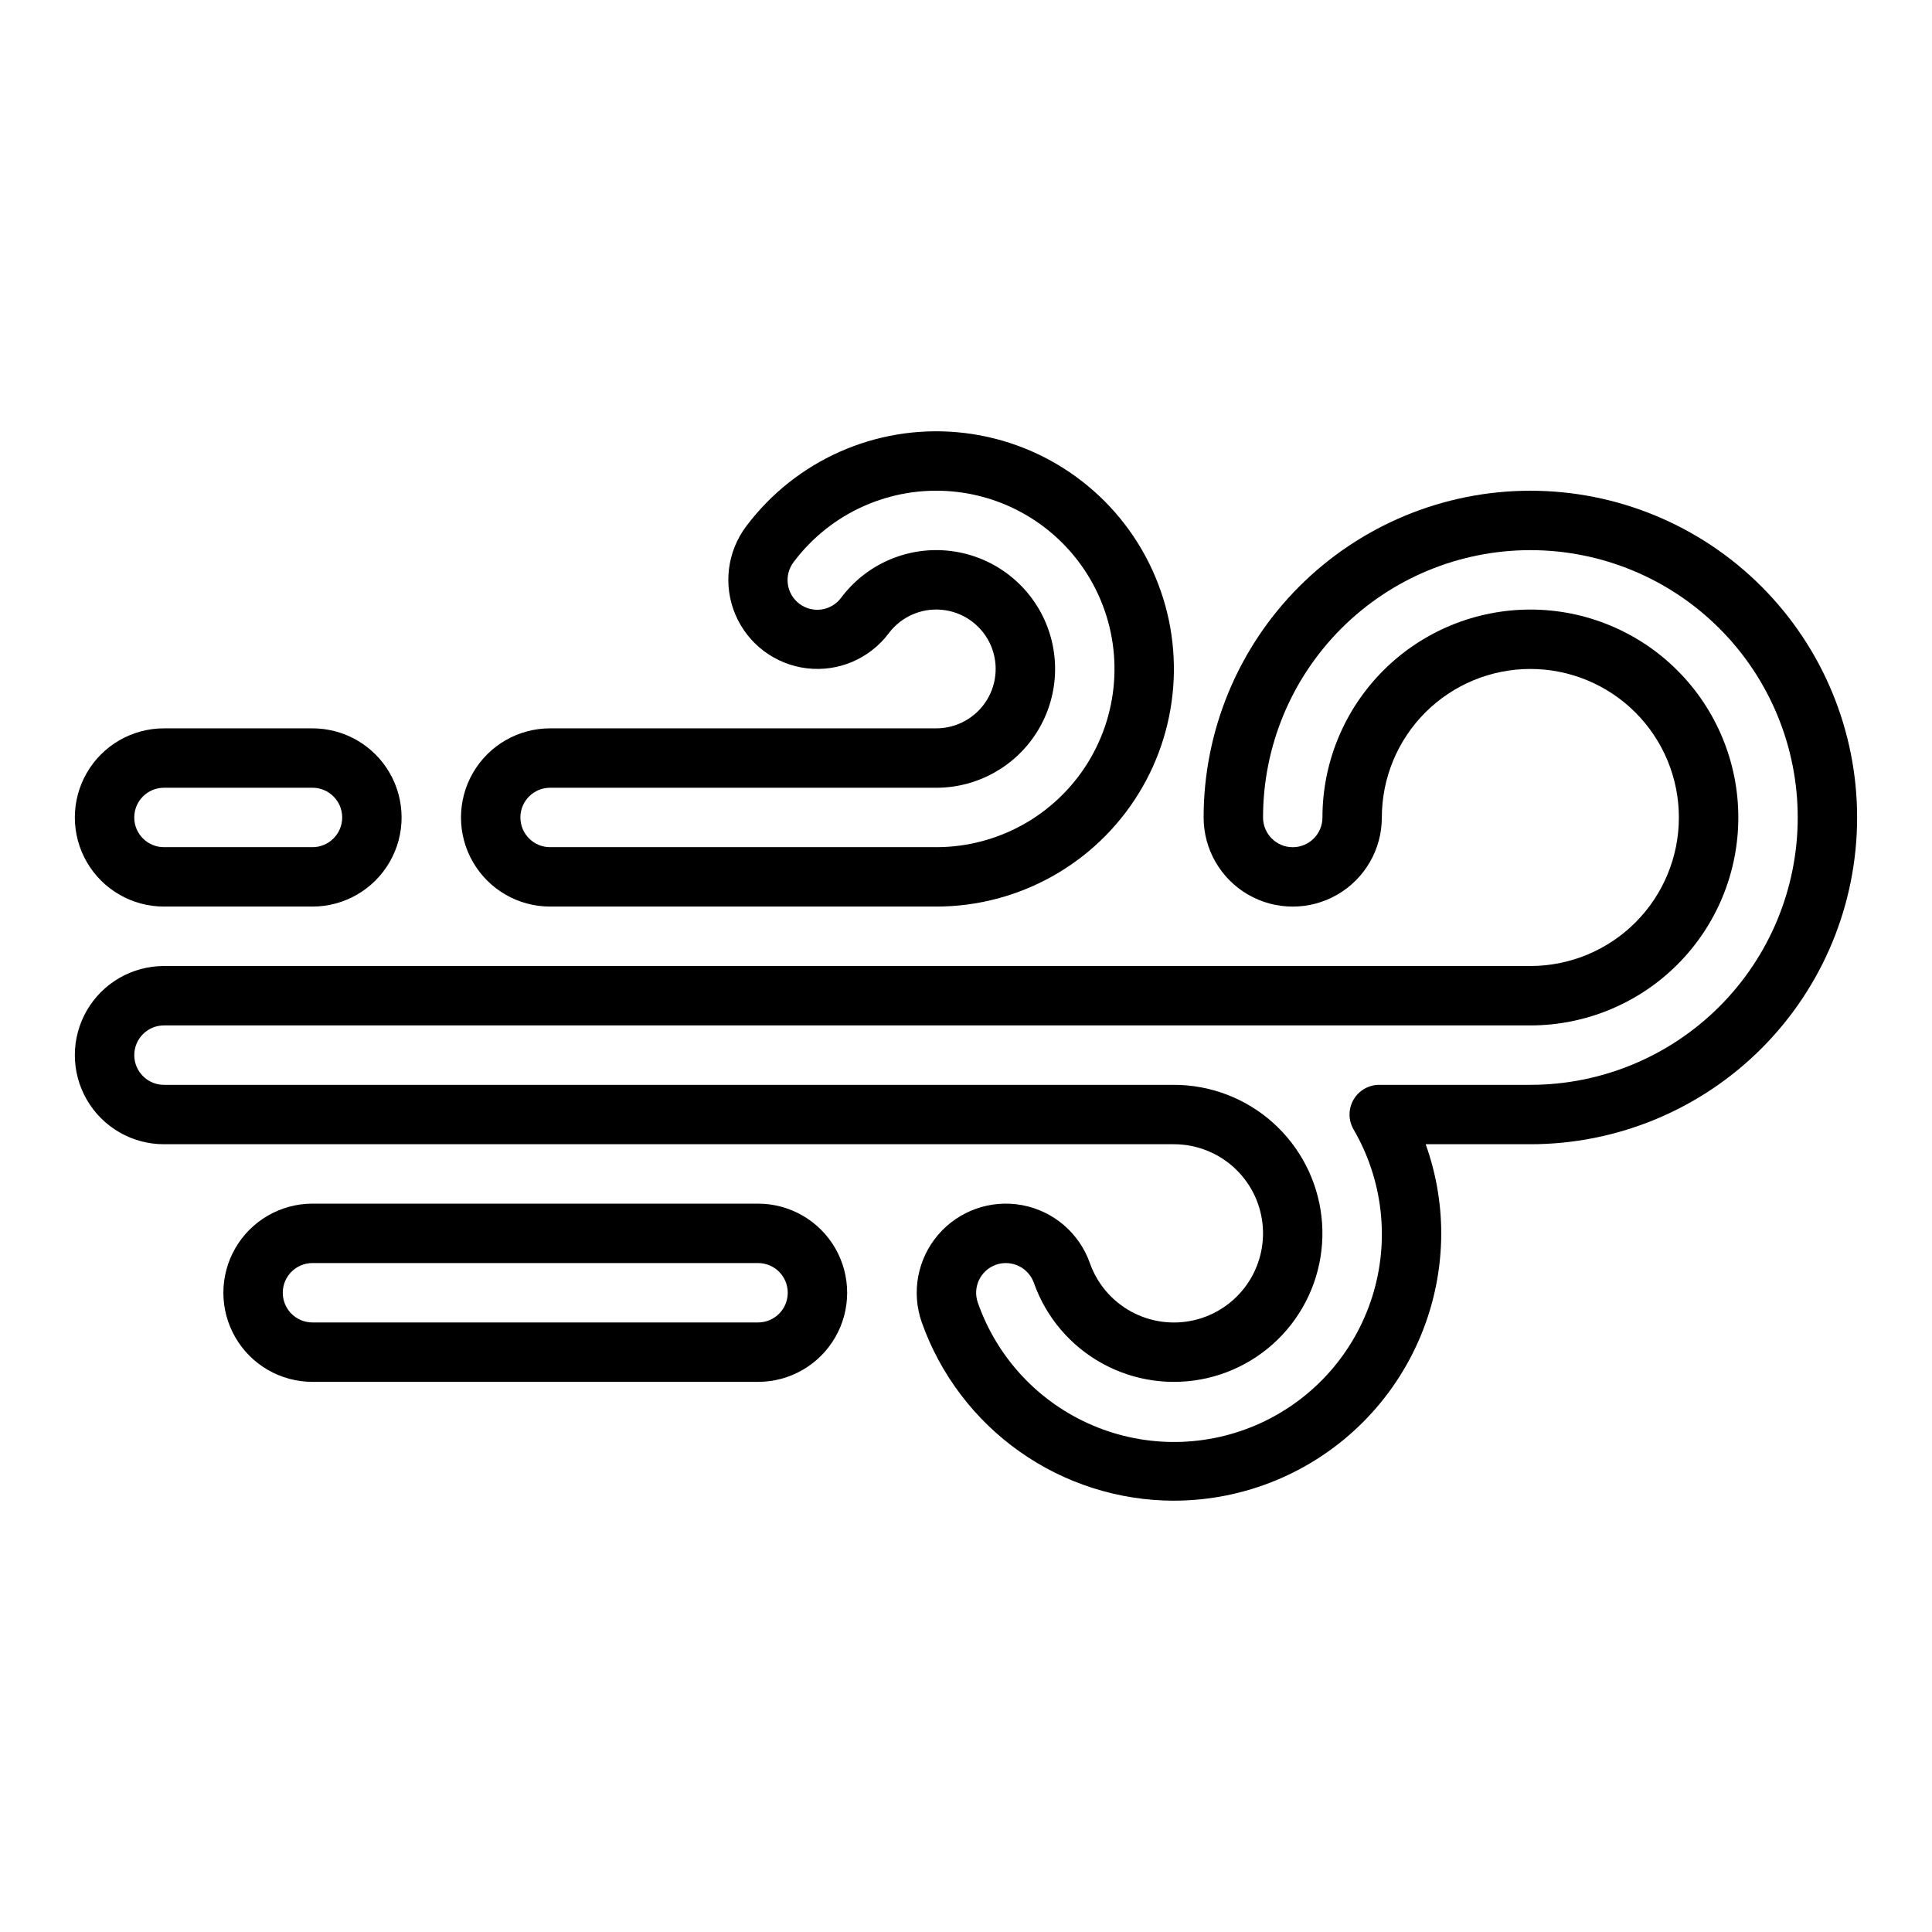
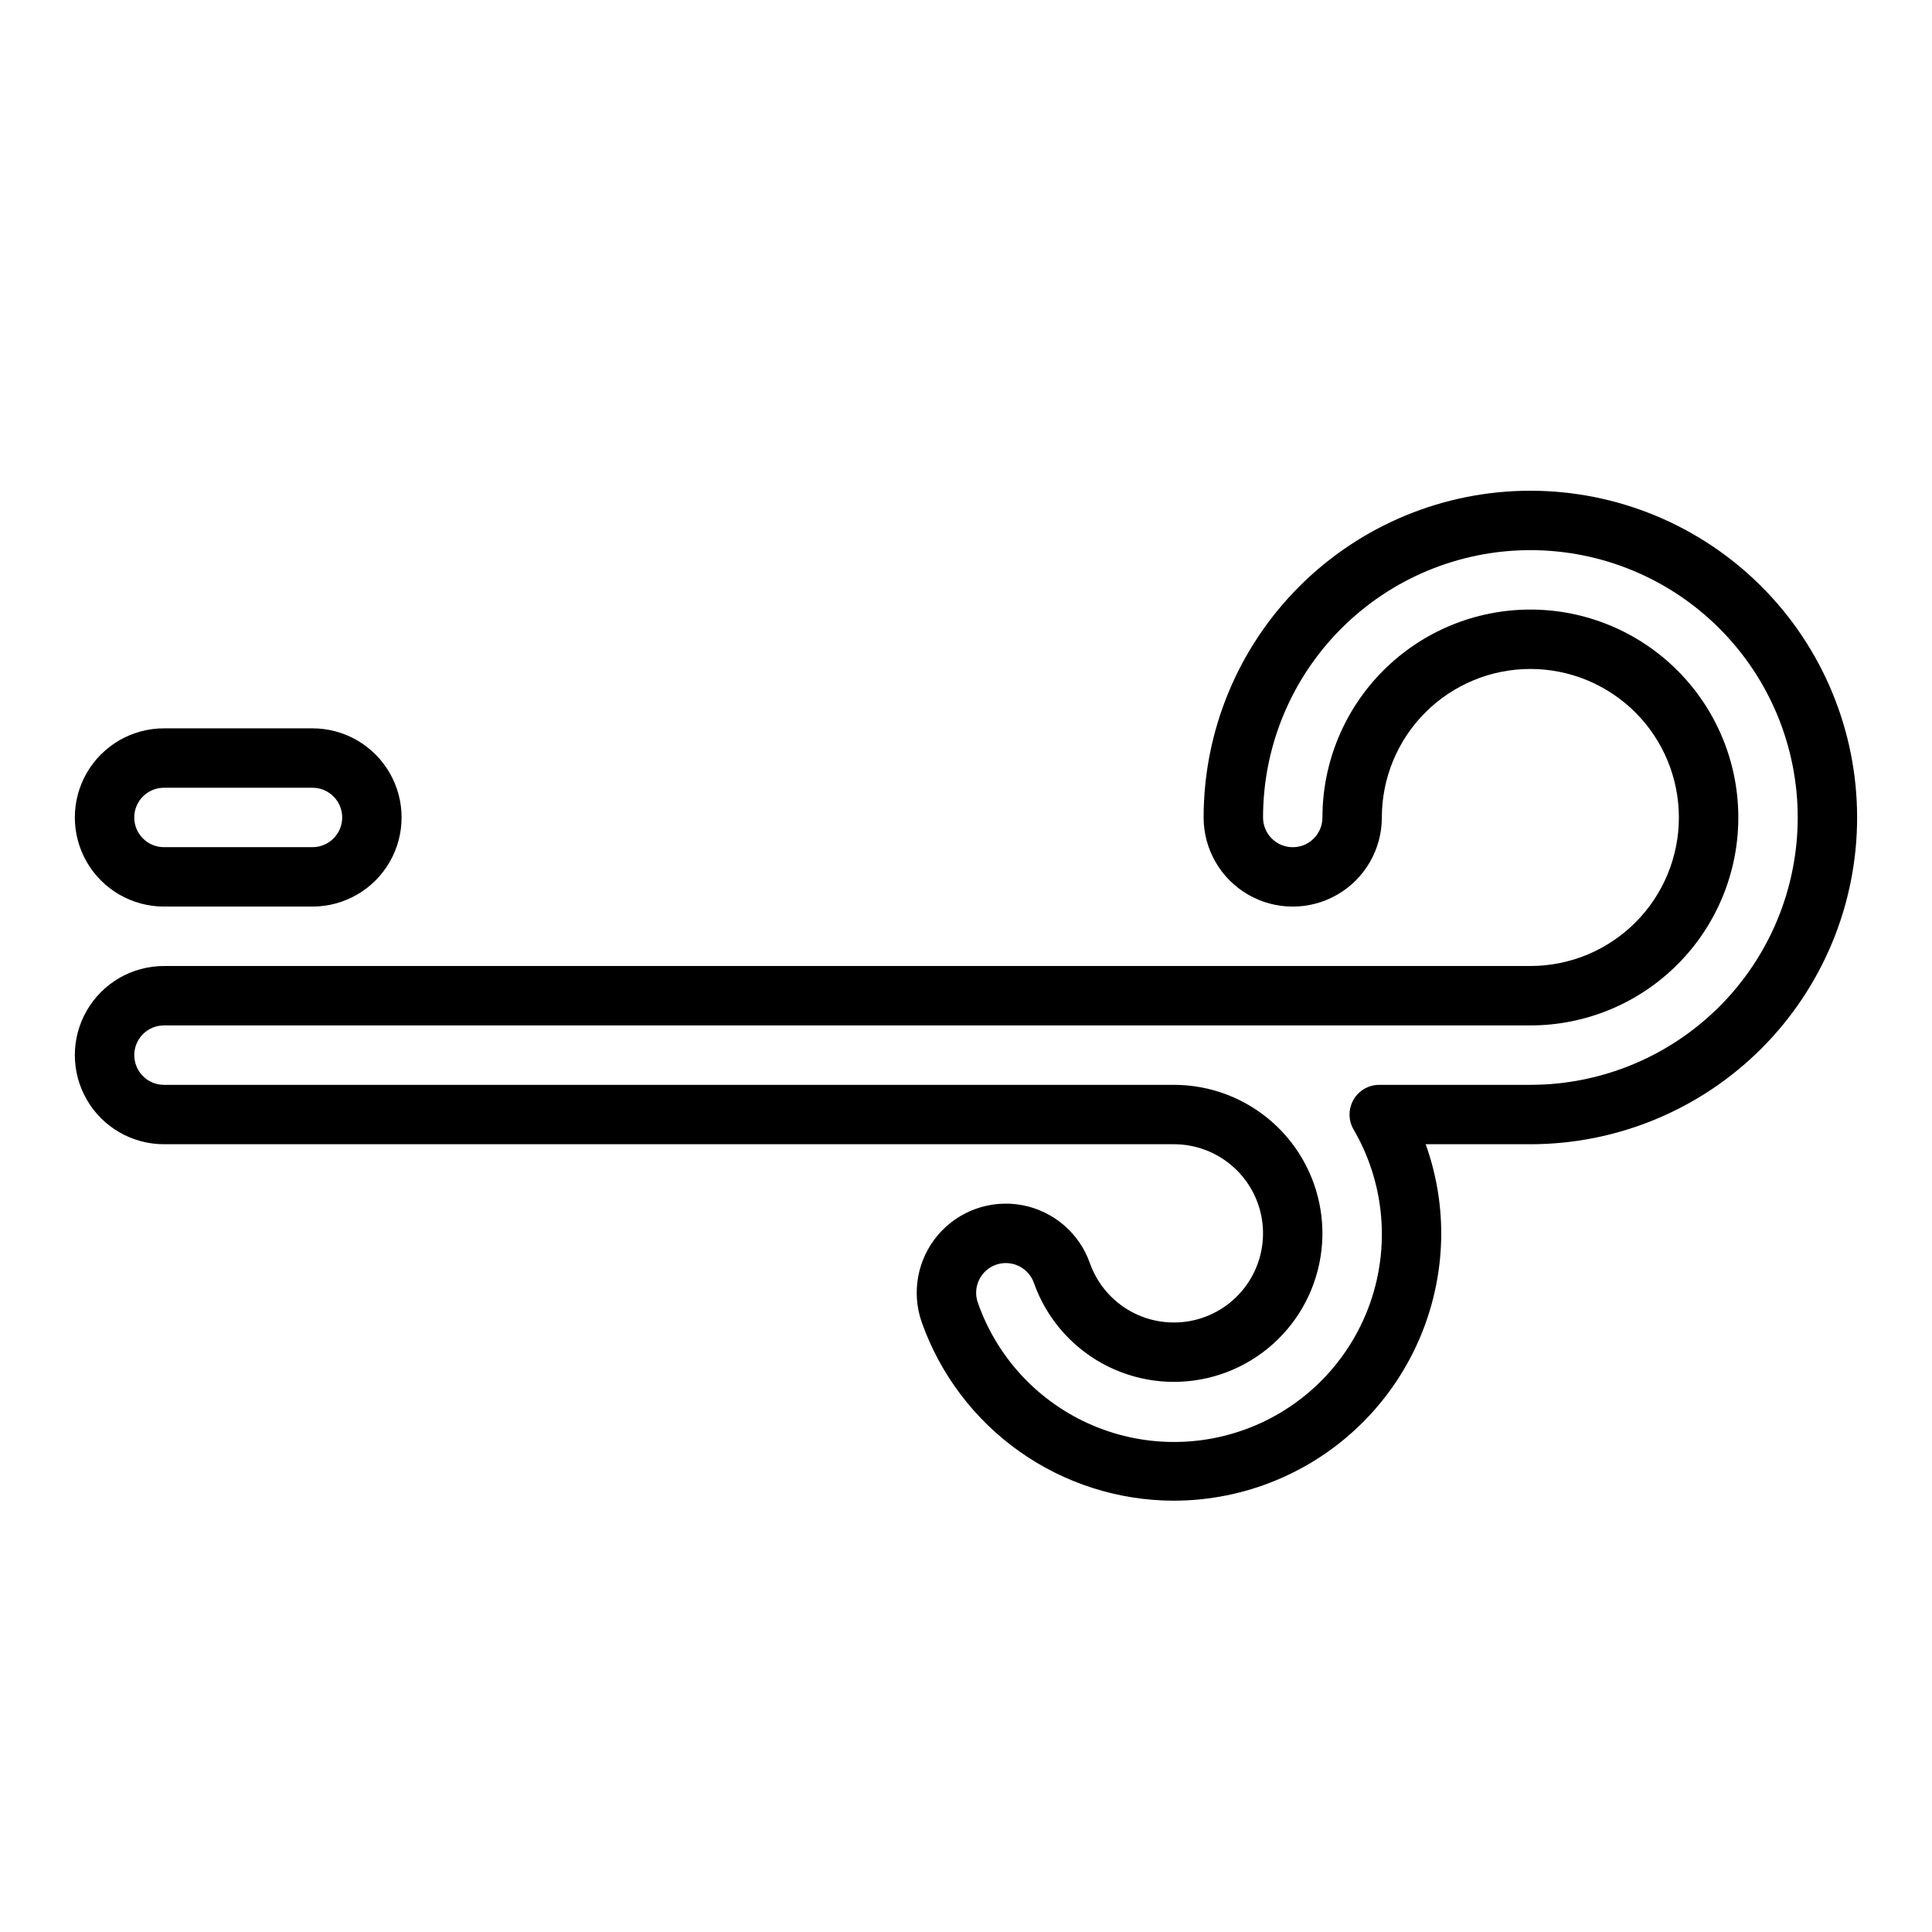
<svg xmlns="http://www.w3.org/2000/svg" fill="#000000" width="800px" height="800px" version="1.1" viewBox="144 144 512 512">
  <g>
-     <path d="m392.12 384.25h-102.34c-8.438 0-16.23-4.5-20.449-11.809-4.219-7.305-4.219-16.309 0-23.613 4.219-7.309 12.012-11.809 20.449-11.809h102.34c5.461-0.004 10.527-2.832 13.395-7.477 2.867-4.644 3.125-10.445 0.68-15.324-2.449-4.879-7.246-8.145-12.684-8.625-5.438-0.484-10.738 1.883-14.004 6.254-5.07 6.746-13.352 10.273-21.727 9.254-8.375-1.016-15.57-6.426-18.879-14.188-3.305-7.762-2.219-16.699 2.852-23.441 13.102-17.457 34.305-26.883 56.039-24.918s40.902 15.043 50.66 34.566c9.758 19.52 8.711 42.703-2.762 61.266-11.477 18.562-31.746 29.863-53.57 29.863zm-102.34-31.488c-4.348 0-7.871 3.523-7.871 7.871 0 4.348 3.523 7.875 7.871 7.875h102.34c16.371-0.004 31.57-8.477 40.176-22.402 8.609-13.926 9.391-31.312 2.07-45.953-7.32-14.641-21.699-24.449-38-25.918-16.305-1.473-32.207 5.602-42.027 18.695-1.281 1.668-1.84 3.777-1.555 5.859 0.285 2.082 1.391 3.965 3.07 5.227s3.793 1.801 5.871 1.496 3.949-1.43 5.195-3.121c6.547-8.734 17.148-13.457 28.02-12.48 10.871 0.977 20.457 7.516 25.344 17.273 4.883 9.762 4.363 21.355-1.375 30.641-5.738 9.285-15.875 14.938-26.789 14.938z" />
-     <path d="m344.89 510.21h-118.08c-8.438 0-16.23-4.5-20.449-11.809-4.219-7.305-4.219-16.309 0-23.617 4.219-7.305 12.012-11.805 20.449-11.805h118.08c8.438 0 16.234 4.5 20.453 11.805 4.219 7.309 4.219 16.312 0 23.617-4.219 7.309-12.016 11.809-20.453 11.809zm-118.08-31.488c-4.348 0-7.871 3.523-7.871 7.871s3.523 7.871 7.871 7.871h118.08c4.348 0 7.871-3.523 7.871-7.871s-3.523-7.871-7.871-7.871z" />
    <path d="m455.1 541.7c-14.648-0.016-28.938-4.562-40.898-13.02s-21.016-20.41-25.914-34.219c-2.809-7.953-1.164-16.805 4.32-23.219 5.481-6.41 13.969-9.41 22.266-7.867 8.297 1.543 15.137 7.391 17.949 15.348 1.934 5.473 5.812 10.039 10.895 12.836 5.086 2.793 11.023 3.617 16.68 2.316 5.652-1.301 10.629-4.641 13.98-9.375 3.352-4.738 4.844-10.543 4.188-16.309-0.652-5.766-3.406-11.09-7.734-14.953-4.328-3.867-9.926-6.004-15.73-6.004h-267.65c-8.438 0-16.234-4.5-20.453-11.809-4.219-7.305-4.219-16.309 0-23.617 4.219-7.305 12.016-11.805 20.453-11.805h362.11c10.441 0 20.449-4.148 27.832-11.531 7.383-7.379 11.527-17.391 11.527-27.832 0-10.438-4.144-20.449-11.527-27.832-7.383-7.379-17.391-11.527-27.832-11.527-10.438 0-20.449 4.148-27.832 11.527-7.379 7.383-11.527 17.395-11.527 27.832 0 8.438-4.5 16.234-11.809 20.453-7.305 4.219-16.309 4.219-23.617 0-7.305-4.219-11.805-12.016-11.805-20.453 0-22.965 9.121-44.988 25.359-61.227 16.242-16.242 38.266-25.363 61.23-25.363s44.992 9.121 61.23 25.363c16.238 16.238 25.363 38.262 25.363 61.227 0 22.969-9.125 44.992-25.363 61.23-16.238 16.242-38.266 25.363-61.23 25.363h-27.742c2.719 7.578 4.117 15.566 4.125 23.617-0.02 18.781-7.492 36.789-20.773 50.07-13.281 13.285-31.289 20.754-50.074 20.777zm-44.562-62.973h0.004c-0.895 0-1.777 0.152-2.617 0.449-4.09 1.457-6.234 5.945-4.789 10.039 5.117 14.66 16.18 26.477 30.473 32.543 14.289 6.07 30.48 5.824 44.578-0.676 14.102-6.5 24.801-18.648 29.473-33.457 4.668-14.805 2.871-30.895-4.953-44.309-1.414-2.434-1.418-5.438-0.016-7.879 1.406-2.441 4.008-3.945 6.824-3.945h40.051c18.789 0 36.812-7.465 50.098-20.754 13.285-13.285 20.75-31.305 20.75-50.098 0-18.789-7.465-36.809-20.75-50.094-13.285-13.289-31.309-20.754-50.098-20.754-18.789 0-36.809 7.465-50.098 20.754-13.285 13.285-20.75 31.305-20.75 50.094 0 4.348 3.523 7.875 7.871 7.875s7.871-3.527 7.871-7.875c0-14.613 5.809-28.629 16.141-38.961 10.336-10.336 24.352-16.141 38.965-16.141 14.613 0 28.633 5.805 38.965 16.141 10.336 10.332 16.141 24.348 16.141 38.961 0 14.617-5.805 28.633-16.141 38.965-10.332 10.336-24.352 16.141-38.965 16.141h-362.11c-4.348 0-7.871 3.523-7.871 7.871 0 4.348 3.523 7.875 7.871 7.875h267.65c9.668 0 18.996 3.562 26.207 10.004 7.211 6.441 11.801 15.309 12.891 24.914 1.09 9.605-1.395 19.277-6.977 27.172-5.582 7.891-13.875 13.453-23.297 15.625-9.422 2.168-19.312 0.797-27.785-3.859-8.473-4.652-14.938-12.262-18.16-21.379-1.121-3.144-4.102-5.242-7.438-5.242z" />
    <path d="m226.81 384.25h-39.359c-8.438 0-16.234-4.5-20.453-11.809-4.219-7.305-4.219-16.309 0-23.613 4.219-7.309 12.016-11.809 20.453-11.809h39.359c8.438 0 16.234 4.5 20.453 11.809 4.219 7.305 4.219 16.309 0 23.613-4.219 7.309-12.016 11.809-20.453 11.809zm-39.359-31.488c-4.348 0-7.871 3.523-7.871 7.871 0 4.348 3.523 7.875 7.871 7.875h39.359c4.348 0 7.875-3.527 7.875-7.875 0-4.348-3.527-7.871-7.875-7.871z" />
  </g>
</svg>